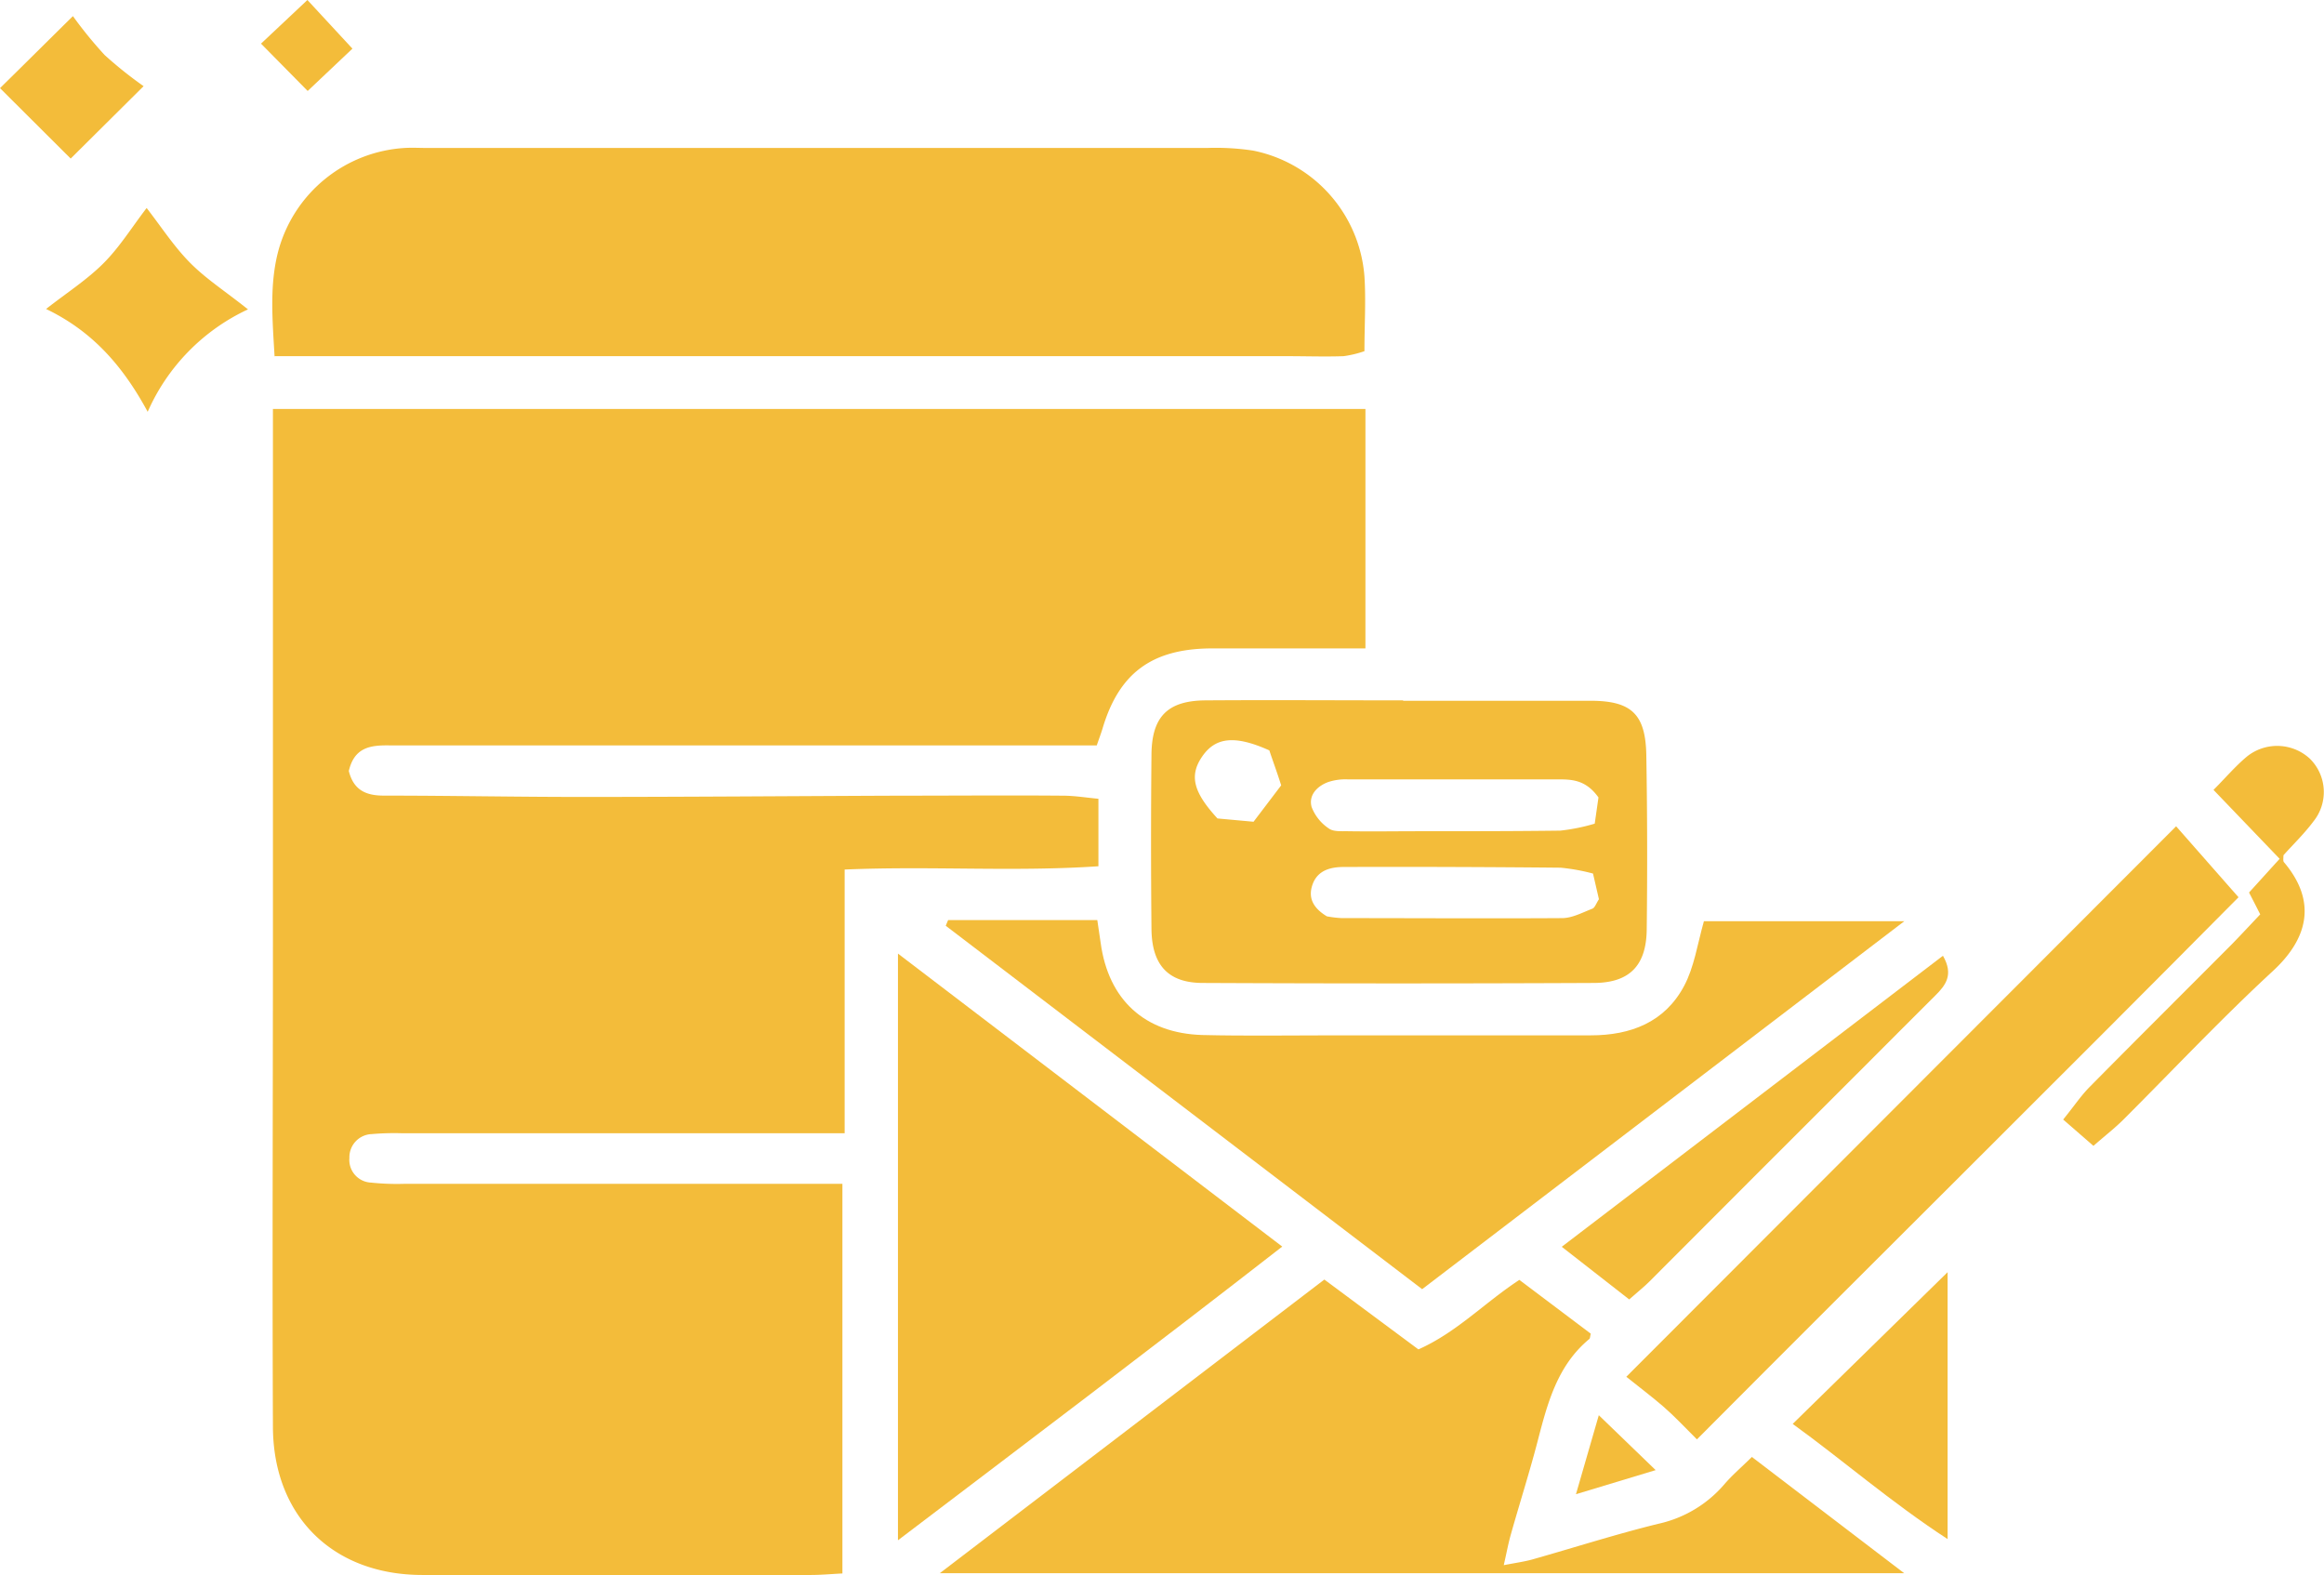
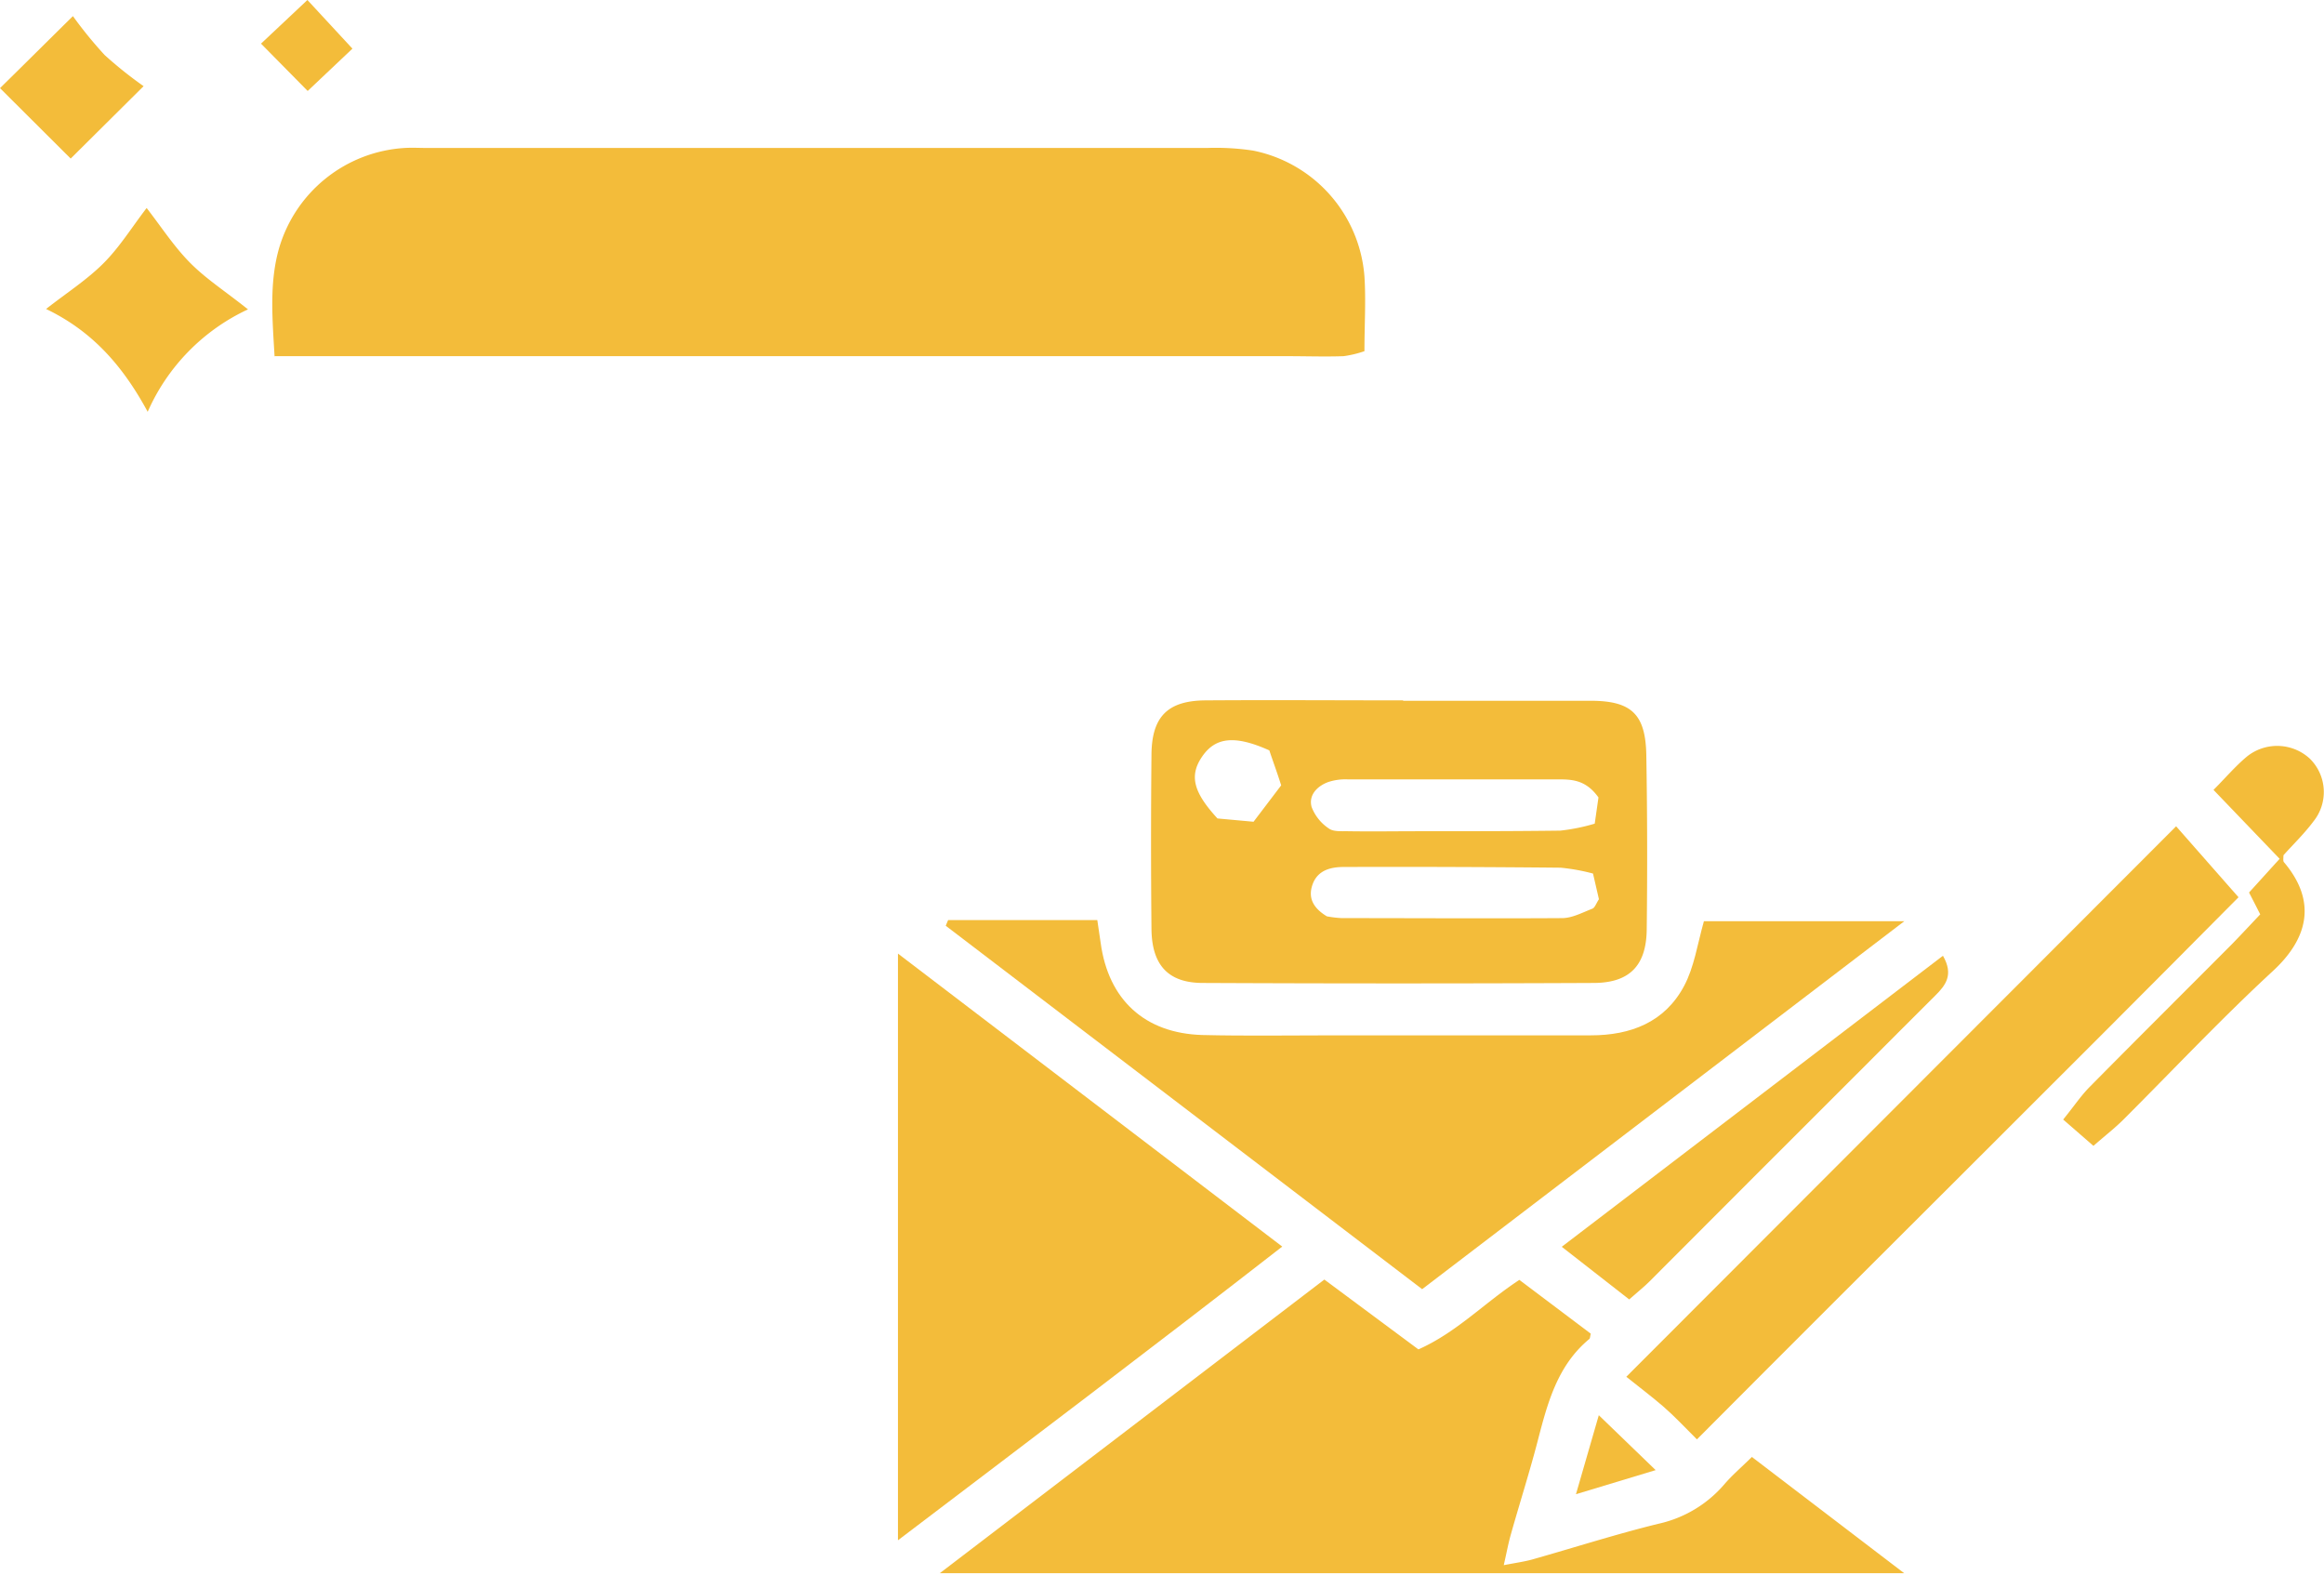
<svg xmlns="http://www.w3.org/2000/svg" viewBox="0 0 353.12 239.3">
  <defs>
    <style>.cls-1{fill:#f3bc3a;}</style>
  </defs>
  <g id="Layer_2" data-name="Layer 2">
    <g id="OBJECTS">
-       <path class="cls-1" d="M53,117.13c.75,3,2.72,3.74,5.33,3.74,10.13,0,20.27.21,30.4.2,16,0,31.91-.13,47.86-.19,8.3,0,16.6-.07,24.89,0,1.79,0,3.57.3,5.42.47V131.6c-12.79.87-25.47-.06-38.56.5v40.06H61a39.48,39.48,0,0,0-4.49.13,3.52,3.52,0,0,0-3.42,3.63,3.45,3.45,0,0,0,3.28,3.74,37.66,37.66,0,0,0,5,.19H128v59.19c-1.63.08-3.22.23-4.81.23-19.66,0-39.32,0-59,0-13.6,0-22.66-8.91-22.72-22.49-.11-24.82,0-49.65,0-74.48s0-49.63,0-74.44V62.13h166V98.51H190.13c-2.16,0-4.33,0-6.49,0-8.74.16-13.63,3.85-16.1,12.12-.23.77-.52,1.52-.89,2.61-8.56,0-17,0-25.5,0q-41,0-82,0C56.27,113.2,53.84,113.53,53,117.13Z" />
      <path class="cls-1" d="M41.72,54.15c-.34-5.82-.77-10.94.56-16a21.22,21.22,0,0,1,19.2-15.67c1.17-.07,2.34,0,3.5,0q59.22,0,118.43,0a37.63,37.63,0,0,1,7,.4A21.13,21.13,0,0,1,207.32,42c.24,3.63,0,7.3,0,11.35a16.64,16.64,0,0,1-3.16.76c-2.83.1-5.66,0-8.49,0h-154Z" />
      <path class="cls-1" d="M201.23,194.39,215.52,205c5.83-2.59,10-7.06,15.34-10.56l10.85,8.17c-.12.5-.11.72-.21.8-4.92,4.07-6.39,9.86-7.9,15.67-1.22,4.66-2.69,9.27-4,13.91-.4,1.38-.66,2.81-1.11,4.79,1.79-.35,3-.51,4.24-.84,6.41-1.81,12.75-3.85,19.22-5.44a18.4,18.4,0,0,0,10.05-6c1.17-1.37,2.56-2.55,4.19-4.16L289.33,239H142.8Z" />
      <path class="cls-1" d="M144.06,139.78h22.67c.19,1.27.36,2.36.51,3.46,1.18,8.65,6.69,13.74,15.45,14,6.66.16,13.32.05,20,.05,13,0,26,0,39,0,6.12,0,11.27-2,14.21-7.52,1.52-2.85,2-6.25,3-9.82h30.45l-73.26,55.9L143.7,140.64Z" />
      <path class="cls-1" d="M136.44,144.87l58.39,44.51C175.38,204.51,156.2,219,136.44,234Z" />
      <path class="cls-1" d="M213.2,106.46c9.48,0,19,0,28.44,0,6.24,0,8.41,2,8.51,8.32q.22,13.23.06,26.46c-.07,5.43-2.59,8.06-8,8.09q-29.73.14-59.44,0c-5.31,0-7.76-2.76-7.81-8.22q-.13-13.23,0-26.47c.05-5.77,2.46-8.2,8.23-8.24,10-.07,20,0,30,0Zm29.68,14.69c-1.95-2.74-4.11-2.75-6.3-2.75-10.62,0-21.24,0-31.86,0a8.31,8.31,0,0,0-2.91.41c-1.7.63-3,2-2.52,3.78a6.87,6.87,0,0,0,2.6,3.26c.68.52,1.89.42,2.87.43,3.65.06,7.29,0,10.94,0,7.12,0,14.25,0,21.37-.09a29.34,29.34,0,0,0,5.24-1.06C242.55,123.46,242.73,122.2,242.88,121.15Zm-.83,11.56a30.35,30.35,0,0,0-4.91-.89q-16.47-.16-32.93-.11c-2.07,0-4.08.51-4.82,2.79-.67,2.05.28,3.53,2.22,4.71a17.1,17.1,0,0,0,2.26.27c11.16,0,22.32.07,33.48,0,1.54,0,3.09-.85,4.6-1.43.38-.15.57-.78,1-1.44ZM192.87,114c-5.25-2.36-8.18-2-10.19.91s-1.37,5.43,2.31,9.43l5.48.5,4.2-5.53C194,117.2,193.42,115.66,192.87,114Z" />
      <path class="cls-1" d="M330.65,125.53l9.48,10.78c-26.92,27.17-54.53,54.48-82.29,82.36-1.87-1.86-3.42-3.53-5.12-5s-3.37-2.72-5.61-4.51Z" />
      <path class="cls-1" d="M343.43,138.91c-.7-1.38-1.14-2.24-1.7-3.32,1.4-1.53,2.83-3.12,4.65-5.12L336.33,120c1.77-1.77,3.27-3.54,5-5a7.33,7.33,0,0,1,9.61.23,7.11,7.11,0,0,1,.59,9.54c-1.38,1.86-3.07,3.48-4.57,5.16,0,.43-.09.87.08,1.06,5.24,6.19,3.4,11.85-1.71,16.55-7.83,7.23-15.13,15-22.68,22.54-1.27,1.27-2.71,2.38-4.56,4l-4.6-4c1.63-2,2.72-3.65,4.07-5,7.14-7.23,14.35-14.39,21.52-21.59C340.53,142,341.86,140.57,343.43,138.91Z" />
      <path class="cls-1" d="M247.55,197.41l-10.25-8,57.92-44.21c1.67,2.89.4,4.49-1.17,6.05-3.55,3.52-7.06,7.06-10.59,10.59Q267,178.27,250.64,194.67C249.82,195.49,248.91,196.21,247.55,197.41Z" />
-       <path class="cls-1" d="M295.93,193.27v40.55c-8.65-5.64-15.93-12-23.54-17.5Z" />
      <path class="cls-1" d="M37.68,47A30.9,30.9,0,0,0,22.44,62.56C18.69,55.63,14.08,50.34,7,46.94c3.16-2.47,6.19-4.42,8.68-6.9s4.29-5.43,6.6-8.44c2.15,2.76,4.09,5.77,6.55,8.27S34.2,44.22,37.68,47Z" />
      <path class="cls-1" d="M21.82,13.09l-11.08,11L0,13.39C3.46,10,7.17,6.3,11.08,2.45a64,64,0,0,0,4.81,5.9A61.22,61.22,0,0,0,21.82,13.09Z" />
      <path class="cls-1" d="M46.71,0l6.84,7.39-6.8,6.43L39.66,6.63Z" />
      <path class="cls-1" d="M239.46,227,242.93,215l8.64,8.34Z" />
    </g>
  </g>
</svg>